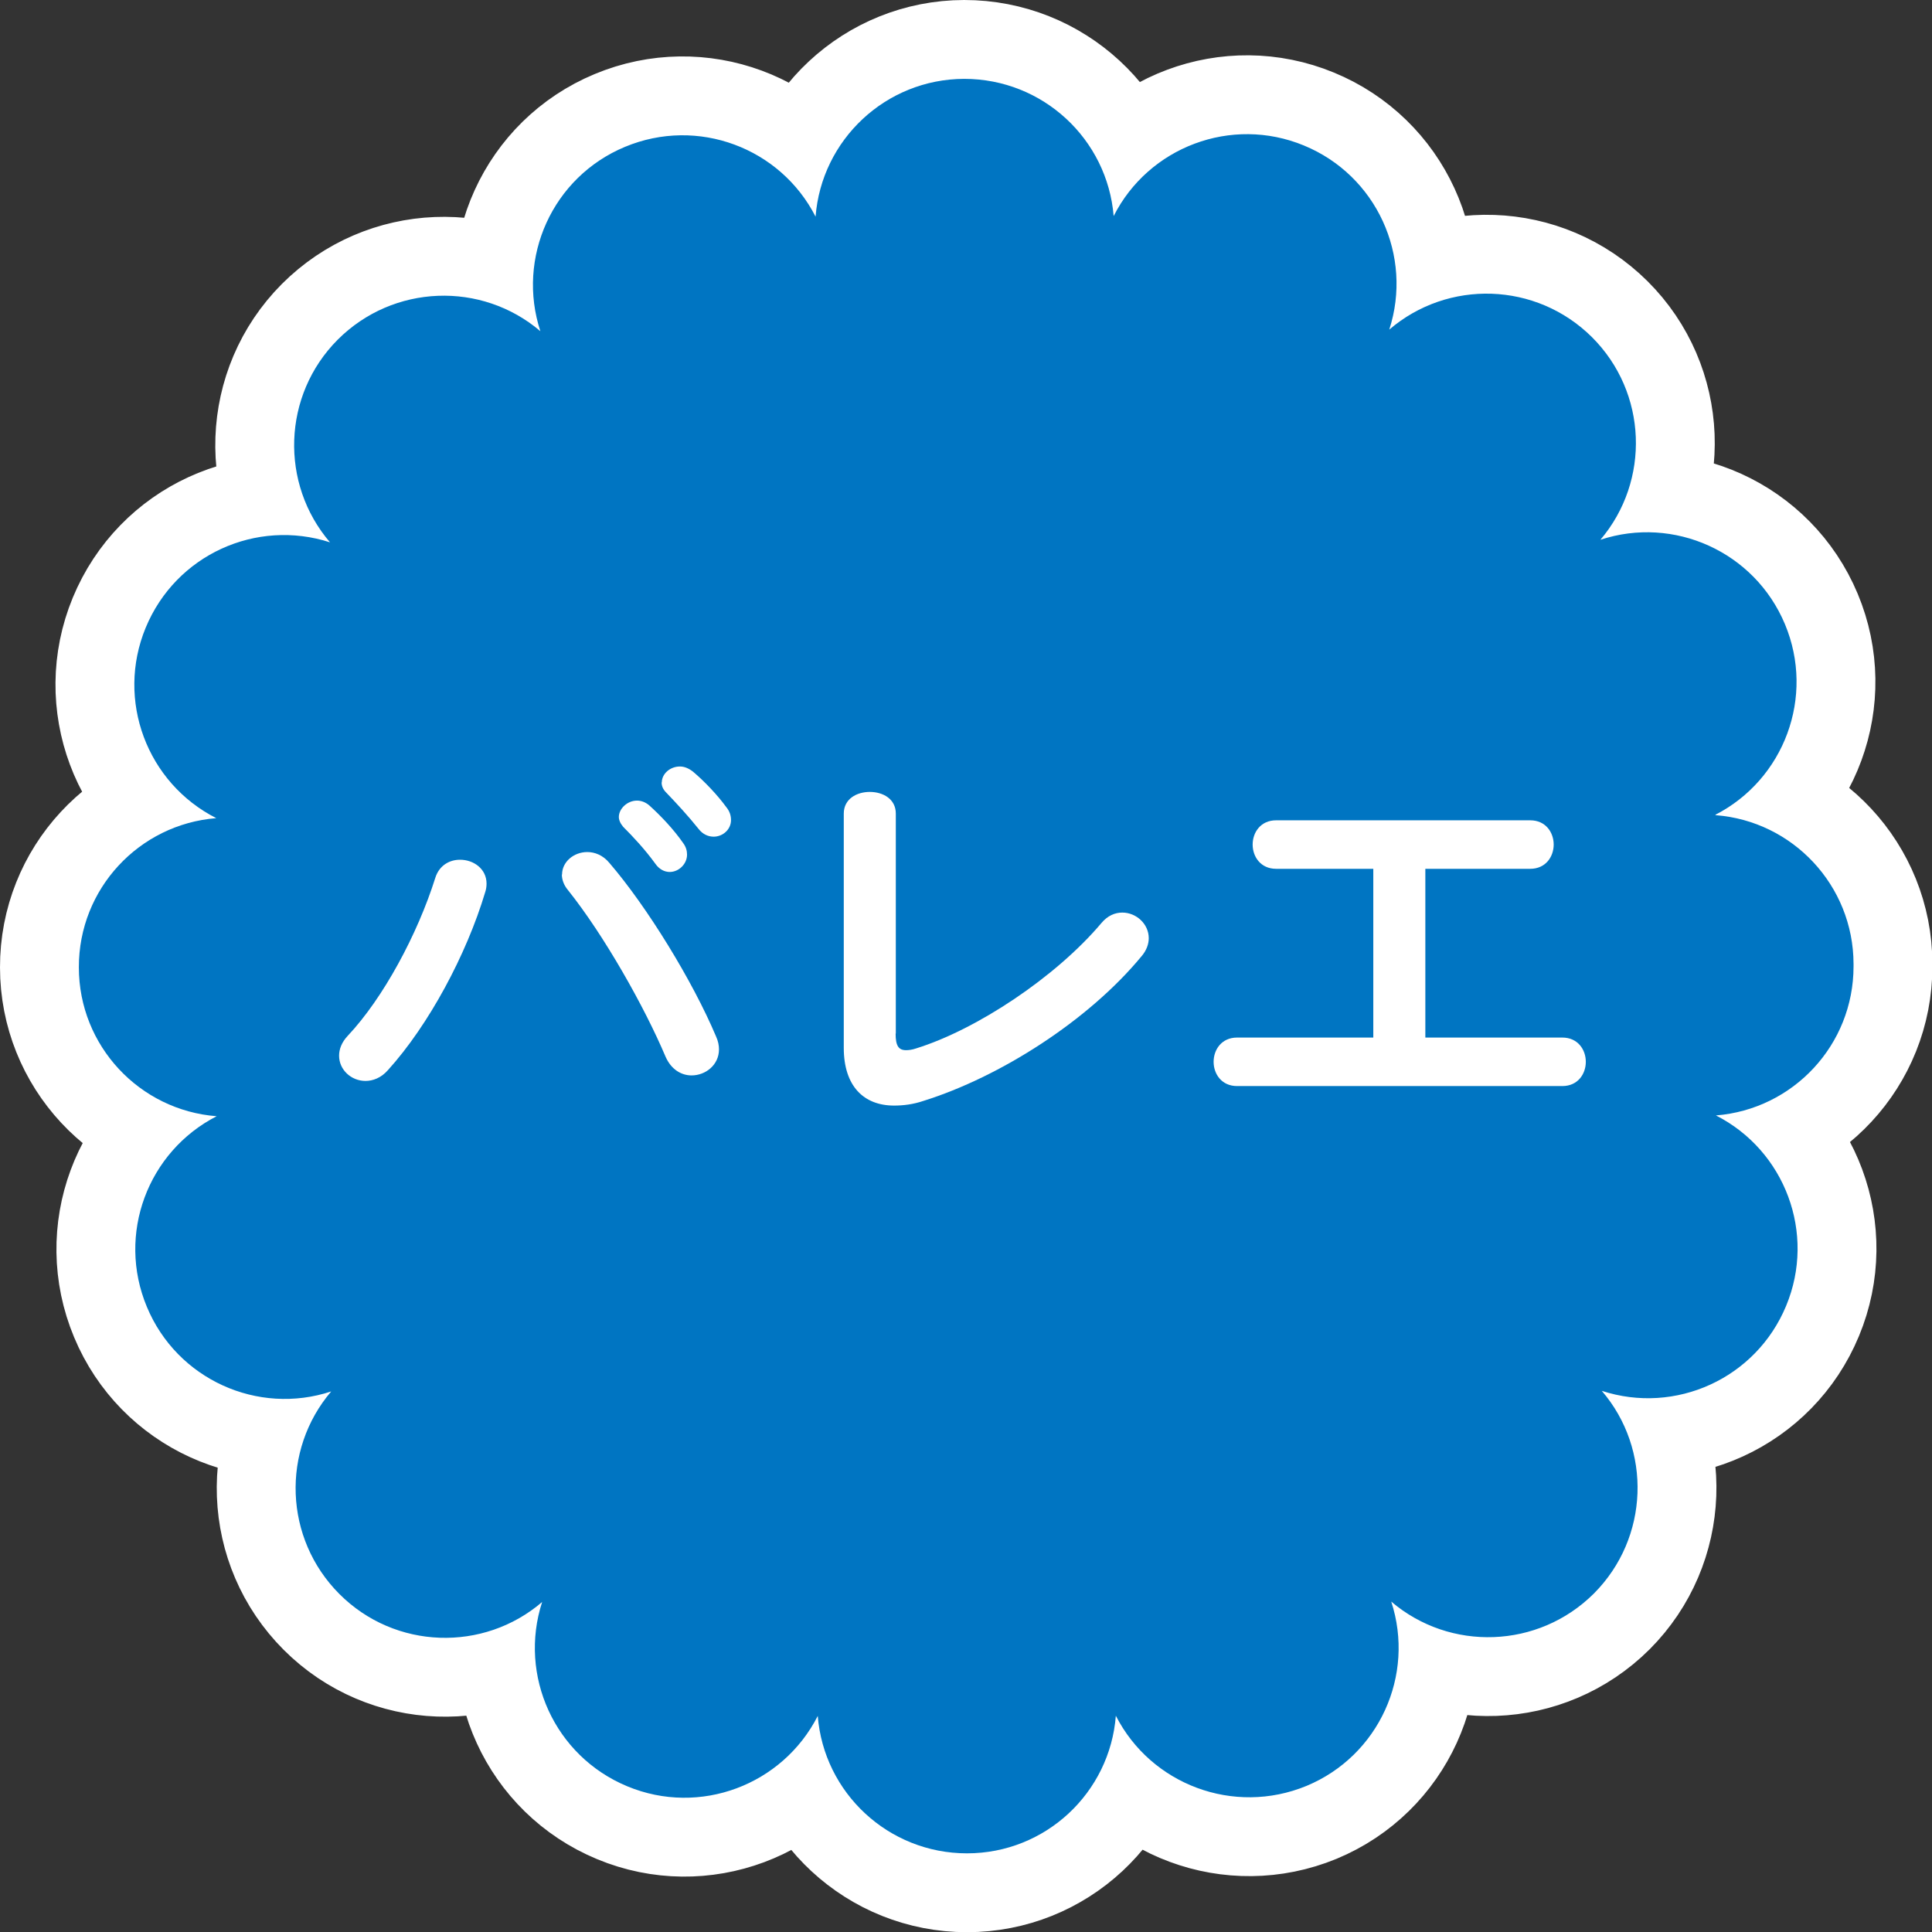
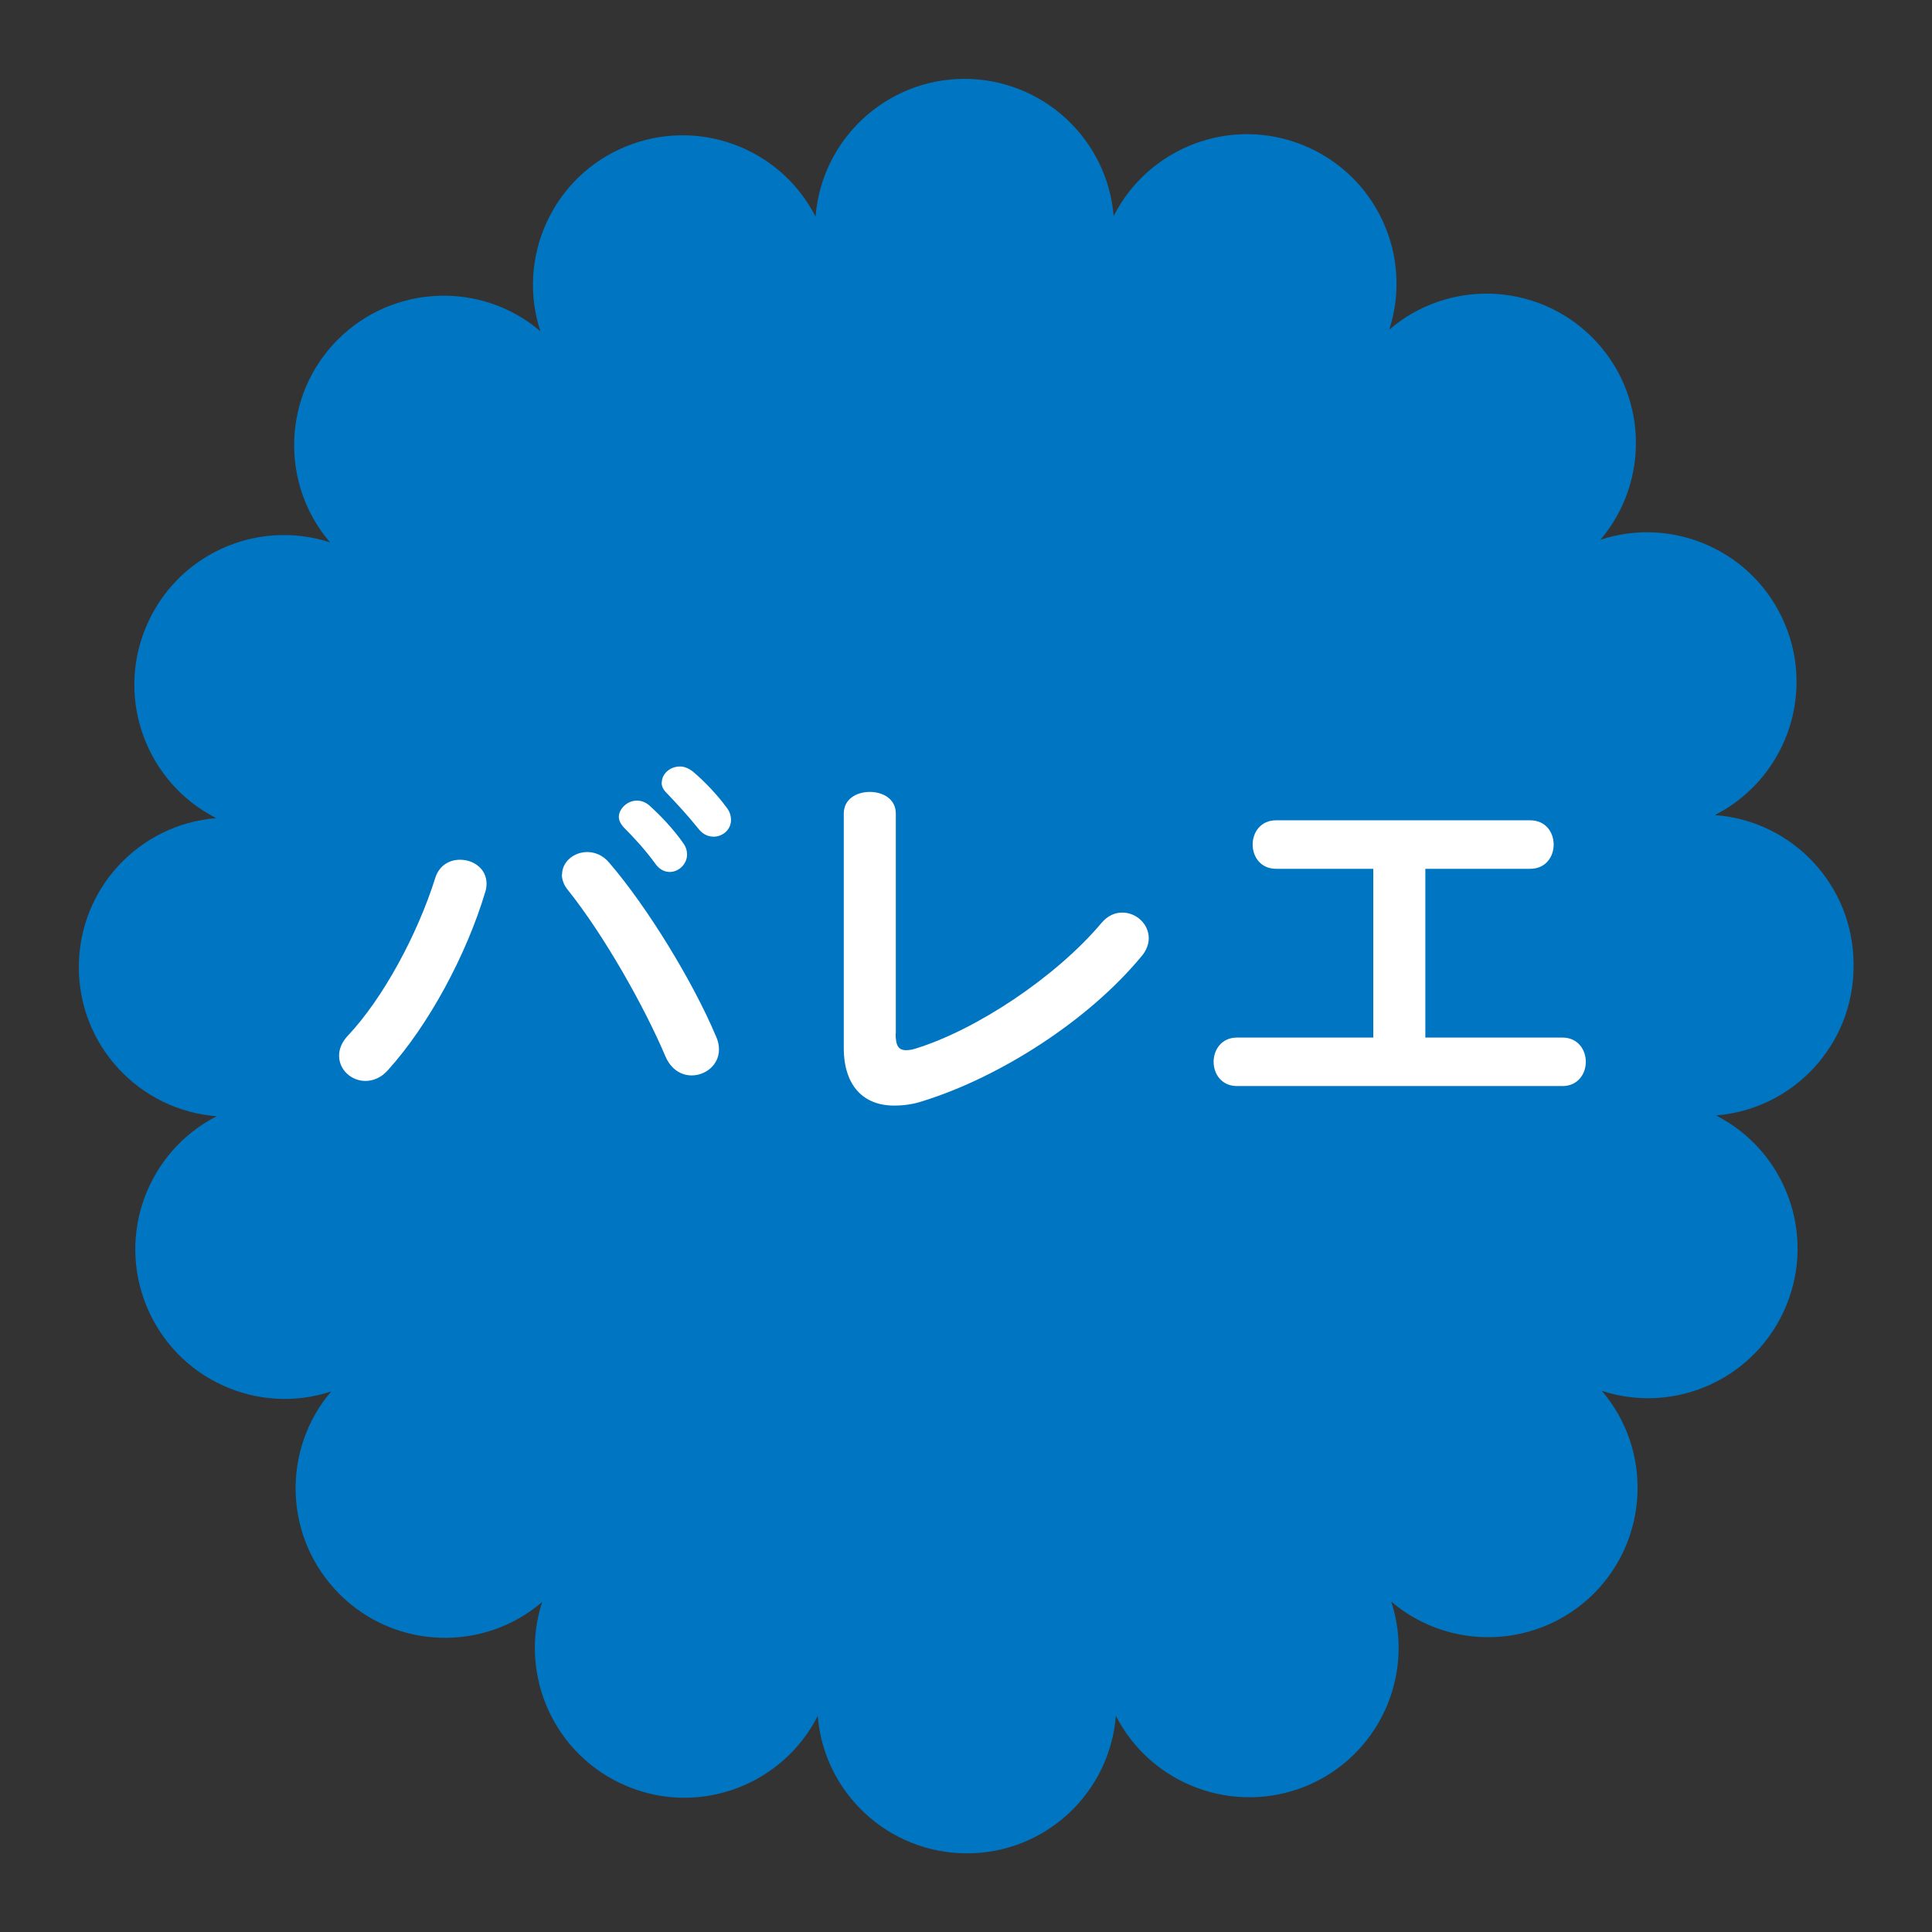
<svg xmlns="http://www.w3.org/2000/svg" id="_レイヤー_2" data-name="レイヤー_2" viewBox="0 0 98 98">
  <rect x="0" y="0" width="98" height="98" fill="#333333" stroke="none" />
  <defs>
    <style>
      .cls-1 {
        fill: #fff;
      }

      .cls-2 {
        fill: none;
        stroke: #fff;
        stroke-linecap: round;
        stroke-linejoin: round;
        stroke-width: 8px;
      }

      .cls-3 {
        fill: #0075c2;
      }
    </style>
  </defs>
  <g id="text">
    <g>
      <g>
-         <path class="cls-2" d="M87.01,41.33c3.49-1.79,5.07-5.99,3.53-9.67-1.54-3.68-5.64-5.51-9.36-4.28,2.54-2.99,2.39-7.47-.43-10.28-2.83-2.81-7.31-2.93-10.28-.38,1.21-3.73-.64-7.82-4.33-9.34-3.68-1.52-7.88.08-9.65,3.58-.32-3.9-3.59-6.96-7.58-6.96-3.98.01-7.24,3.09-7.54,6.99-1.78-3.49-5.98-5.08-9.67-3.54-3.68,1.53-5.51,5.63-4.29,9.35-2.98-2.54-7.46-2.39-10.28.43-2.81,2.82-2.94,7.31-.39,10.28-3.74-1.21-7.82.63-9.35,4.33-1.52,3.68.07,7.88,3.58,9.66-3.91.31-6.98,3.58-6.97,7.57,0,3.98,3.08,7.25,6.99,7.55-3.49,1.79-5.08,5.98-3.54,9.67,1.53,3.68,5.63,5.52,9.35,4.29-2.54,2.98-2.4,7.46.42,10.28,2.82,2.82,7.31,2.95,10.28.4-1.21,3.73.63,7.82,4.32,9.35,3.68,1.53,7.88-.07,9.66-3.57.31,3.9,3.58,6.97,7.57,6.97s7.25-3.08,7.55-6.98c1.78,3.49,5.98,5.08,9.67,3.56,3.68-1.53,5.52-5.62,4.3-9.35,2.98,2.54,7.46,2.4,10.28-.41h0c2.81-2.82,2.95-7.31.4-10.28,3.73,1.22,7.82-.62,9.35-4.31,1.53-3.68-.06-7.88-3.56-9.66,3.91-.31,6.98-3.57,6.98-7.56v-.13c-.01-3.98-3.09-7.24-6.99-7.54Z" />
        <path class="cls-3" d="M87.01,41.33c3.49-1.79,5.07-5.99,3.53-9.67-1.54-3.68-5.64-5.51-9.36-4.28,2.54-2.99,2.39-7.47-.43-10.28-2.83-2.81-7.31-2.93-10.28-.38,1.21-3.73-.64-7.82-4.33-9.34-3.68-1.52-7.88.08-9.65,3.58-.32-3.9-3.59-6.96-7.58-6.96-3.98.01-7.24,3.09-7.54,6.99-1.78-3.49-5.98-5.08-9.67-3.54-3.68,1.53-5.51,5.63-4.29,9.35-2.98-2.54-7.46-2.39-10.28.43-2.81,2.82-2.94,7.31-.39,10.28-3.74-1.21-7.82.63-9.35,4.33-1.52,3.68.07,7.88,3.58,9.66-3.91.31-6.98,3.58-6.97,7.57,0,3.98,3.08,7.25,6.99,7.55-3.49,1.79-5.08,5.98-3.54,9.67,1.53,3.68,5.63,5.52,9.35,4.29-2.54,2.98-2.4,7.46.42,10.28,2.82,2.82,7.31,2.95,10.28.4-1.21,3.73.63,7.82,4.32,9.35,3.68,1.53,7.88-.07,9.66-3.57.31,3.9,3.58,6.97,7.57,6.97s7.25-3.08,7.55-6.98c1.78,3.49,5.98,5.08,9.67,3.56,3.68-1.53,5.52-5.62,4.3-9.35,2.98,2.54,7.46,2.4,10.28-.41h0c2.81-2.82,2.95-7.31.4-10.28,3.73,1.22,7.82-.62,9.35-4.31,1.53-3.68-.06-7.88-3.56-9.66,3.91-.31,6.98-3.57,6.98-7.56v-.13c-.01-3.98-3.09-7.24-6.99-7.54Z" />
      </g>
      <g>
        <path class="cls-1" d="M23.34,43.61c.68,0,1.34.46,1.34,1.21,0,.15-.02.29-.07.44-.95,3.17-2.86,6.73-4.93,9.02-.35.4-.77.55-1.14.55-.73,0-1.34-.57-1.34-1.28,0-.33.13-.68.44-1.01,1.8-1.91,3.54-5.15,4.44-8.01.2-.64.73-.92,1.25-.92ZM28.51,44.36c0-.64.59-1.14,1.28-1.14.37,0,.79.15,1.12.55,1.91,2.22,4.22,5.98,5.41,8.8.11.24.15.46.15.66,0,.79-.68,1.32-1.39,1.32-.51,0-1.03-.29-1.32-.95-1.08-2.55-3.12-6.16-4.95-8.45-.22-.26-.31-.55-.31-.79ZM31.39,41.45c0-.44.44-.84.92-.84.2,0,.42.07.62.24.59.53,1.25,1.23,1.72,1.91.15.2.2.4.2.59,0,.48-.42.88-.88.88-.26,0-.53-.13-.73-.42-.53-.73-1.12-1.36-1.63-1.87-.15-.18-.22-.35-.22-.51ZM33.57,39.69c0-.44.42-.81.92-.81.22,0,.44.09.66.26.57.48,1.23,1.17,1.69,1.8.18.22.24.44.24.66,0,.48-.42.84-.88.84-.26,0-.55-.11-.77-.4-.51-.64-1.12-1.3-1.63-1.83-.18-.18-.24-.35-.24-.53Z" />
        <path class="cls-1" d="M45.43,52.43c0,.62.15.84.53.84.13,0,.31-.02.51-.09,3.06-.95,7.08-3.61,9.4-6.36.31-.37.68-.53,1.06-.53.7,0,1.34.57,1.34,1.3,0,.29-.11.62-.37.92-2.71,3.28-7.19,6.12-11.05,7.33-.53.18-1.03.24-1.5.24-1.54,0-2.55-.99-2.55-2.93v-11.88c0-.75.66-1.1,1.32-1.1s1.32.35,1.32,1.1v11.16Z" />
        <path class="cls-1" d="M72.3,52.63h6.95c.79,0,1.19.62,1.19,1.23s-.4,1.23-1.19,1.23h-16.5c-.79,0-1.19-.62-1.19-1.23s.4-1.23,1.19-1.23h6.91v-8.56h-4.93c-.79,0-1.19-.62-1.19-1.23s.4-1.23,1.19-1.23h12.89c.79,0,1.19.62,1.19,1.23s-.4,1.23-1.19,1.23h-5.32v8.56Z" />
      </g>
    </g>
  </g>
</svg>